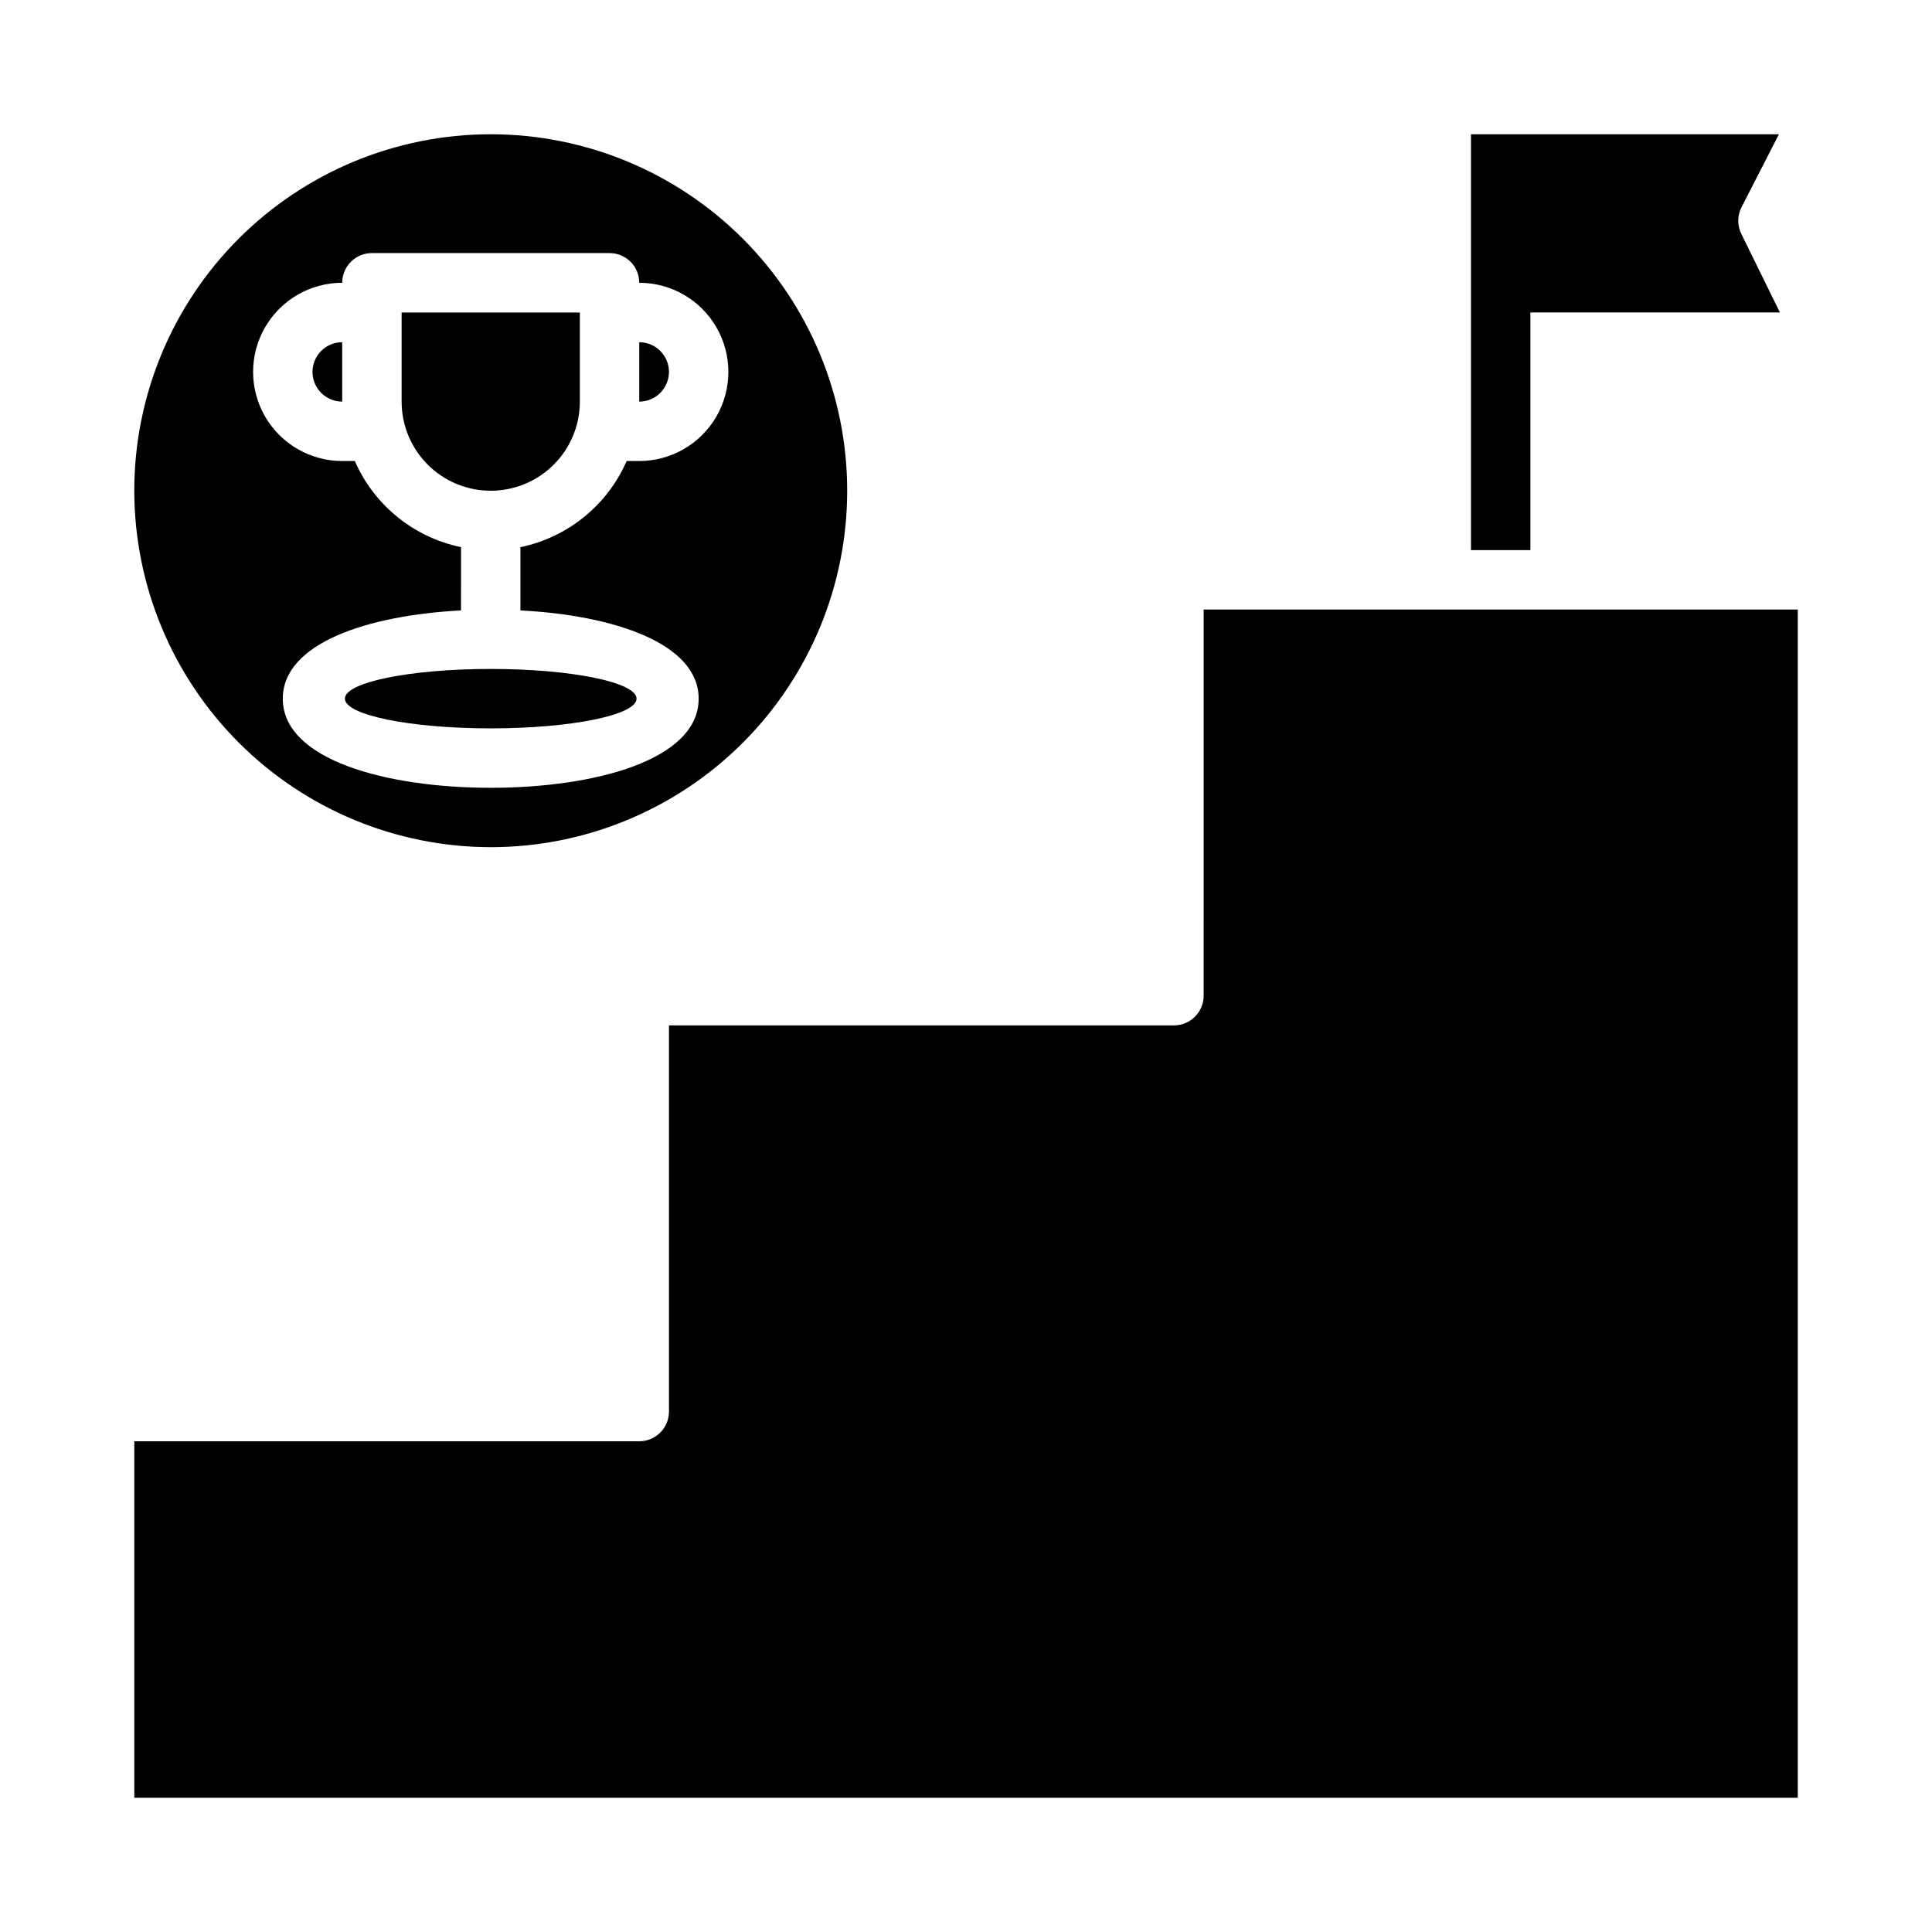
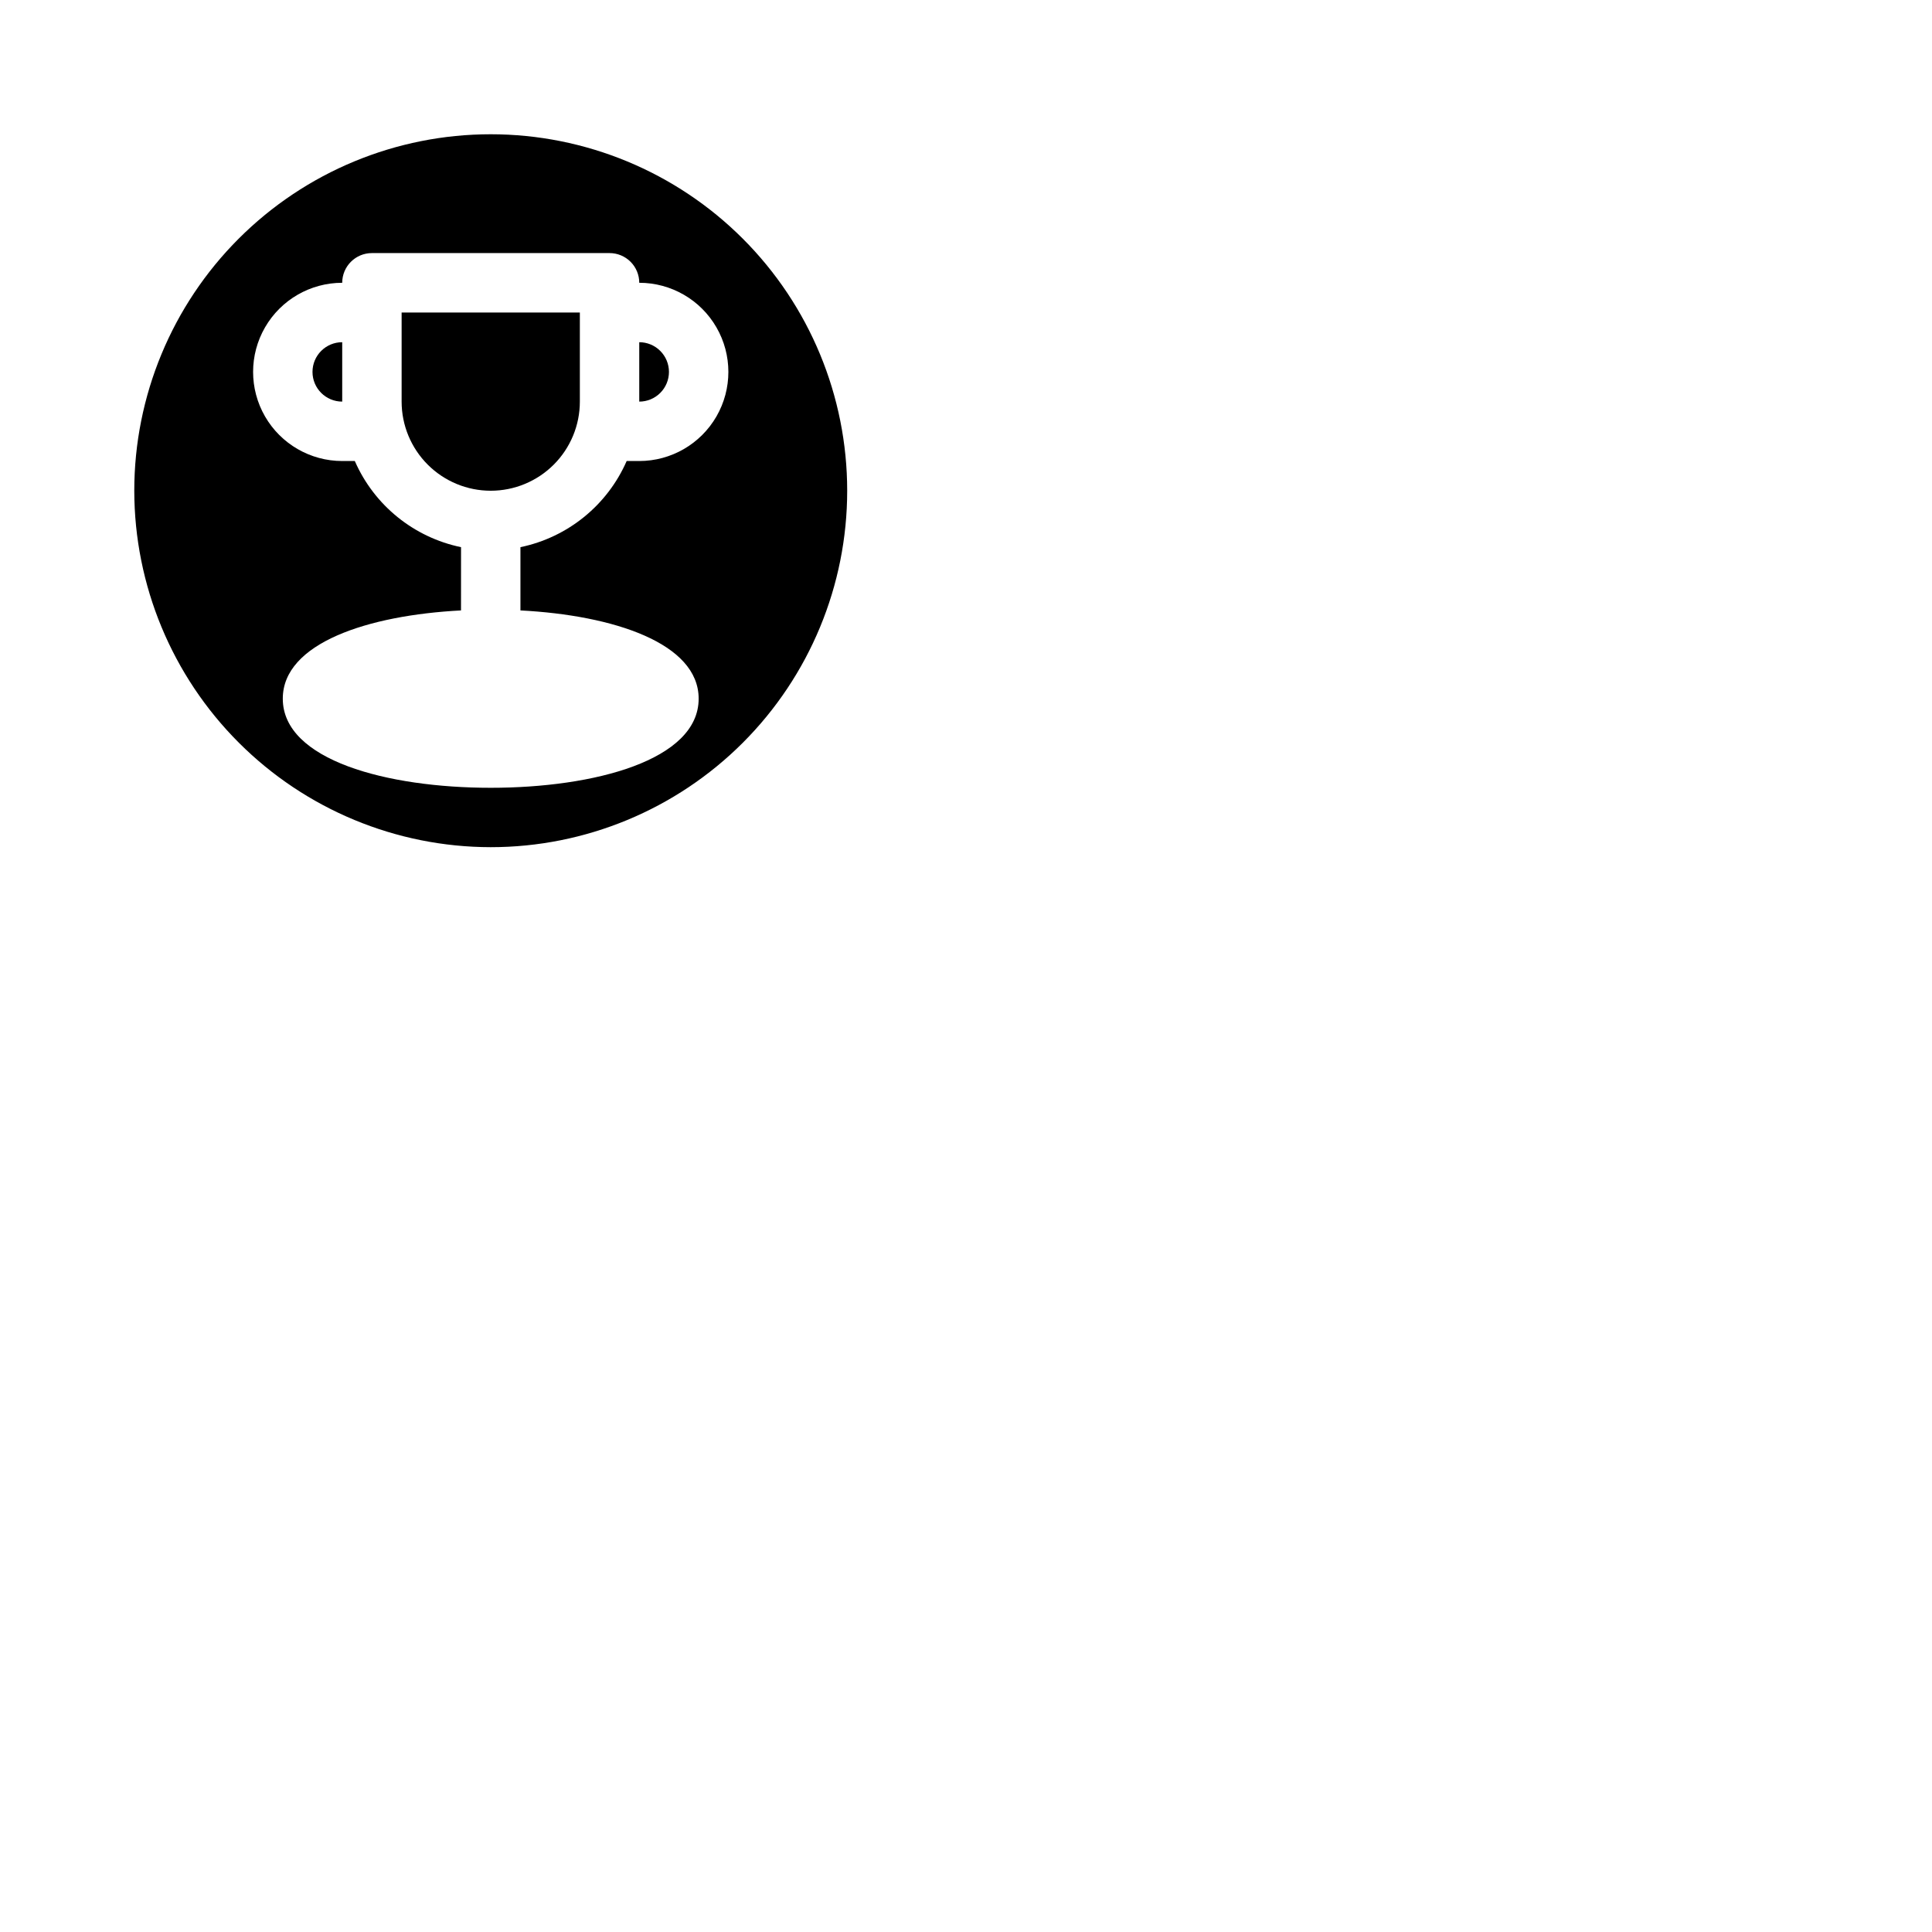
<svg xmlns="http://www.w3.org/2000/svg" fill="#000000" width="800px" height="800px" version="1.1" viewBox="144 144 512 512">
  <g>
    <path d="m234.69 250.43v-15.742c-4.348 0-7.875 3.523-7.875 7.871s3.527 7.871 7.875 7.871z" />
    <path d="m274.05 274.05c6.262 0 12.27-2.488 16.699-6.918 4.43-4.43 6.918-10.434 6.918-16.699v-23.617h-47.234v23.617c0 6.266 2.488 12.27 6.918 16.699 4.43 4.43 10.434 6.918 16.699 6.918z" />
    <path d="m321.28 242.56c0-2.09-0.828-4.09-2.305-5.566-1.477-1.477-3.481-2.305-5.566-2.305v15.742c2.086 0 4.09-0.828 5.566-2.305 1.477-1.477 2.305-3.481 2.305-5.566z" />
    <path d="m274.05 368.51c25.055 0 49.082-9.953 66.797-27.668s27.668-41.742 27.668-66.797-9.953-49.082-27.668-66.797-41.742-27.668-66.797-27.668-49.082 9.953-66.797 27.668-27.668 41.742-27.668 66.797c0.027 25.043 9.988 49.055 27.699 66.766 17.707 17.711 41.719 27.672 66.766 27.699zm-39.359-149.57c0-4.348 3.523-7.871 7.871-7.871h62.977c2.086 0 4.09 0.828 5.566 2.305 1.477 1.477 2.305 3.481 2.305 5.566 8.438 0 16.234 4.5 20.453 11.809s4.219 16.309 0 23.617c-4.219 7.305-12.016 11.809-20.453 11.809h-3.336c-5.129 11.723-15.625 20.23-28.152 22.828v16.766c24.609 1.273 47.23 8.66 47.23 23.387 0 16.312-27.68 23.617-55.105 23.617s-55.105-7.305-55.105-23.617c0-14.746 22.625-22.113 47.23-23.387l0.008-16.766c-12.531-2.598-23.023-11.105-28.152-22.828h-3.336c-8.438 0-16.234-4.504-20.453-11.809-4.219-7.309-4.219-16.309 0-23.617s12.016-11.809 20.453-11.809z" />
-     <path d="m312.69 329.15c0 4.348-17.305 7.875-38.645 7.875-21.344 0-38.645-3.527-38.645-7.875 0-4.348 17.301-7.871 38.645-7.871 21.34 0 38.645 3.523 38.645 7.871" />
-     <path d="m462.98 407.87c0 2.086-0.832 4.09-2.309 5.566-1.477 1.477-3.477 2.305-5.566 2.305h-133.82v102.34c0 2.09-0.828 4.09-2.305 5.566-1.477 1.477-3.481 2.305-5.566 2.305h-133.82v94.465h440.83v-314.88h-157.44z" />
-     <path d="m605.46 205.96c-1.094-2.223-1.07-4.836 0.062-7.039l9.906-19.34h-81.602v110.21h15.742v-62.977h66.125z" />
  </g>
</svg>